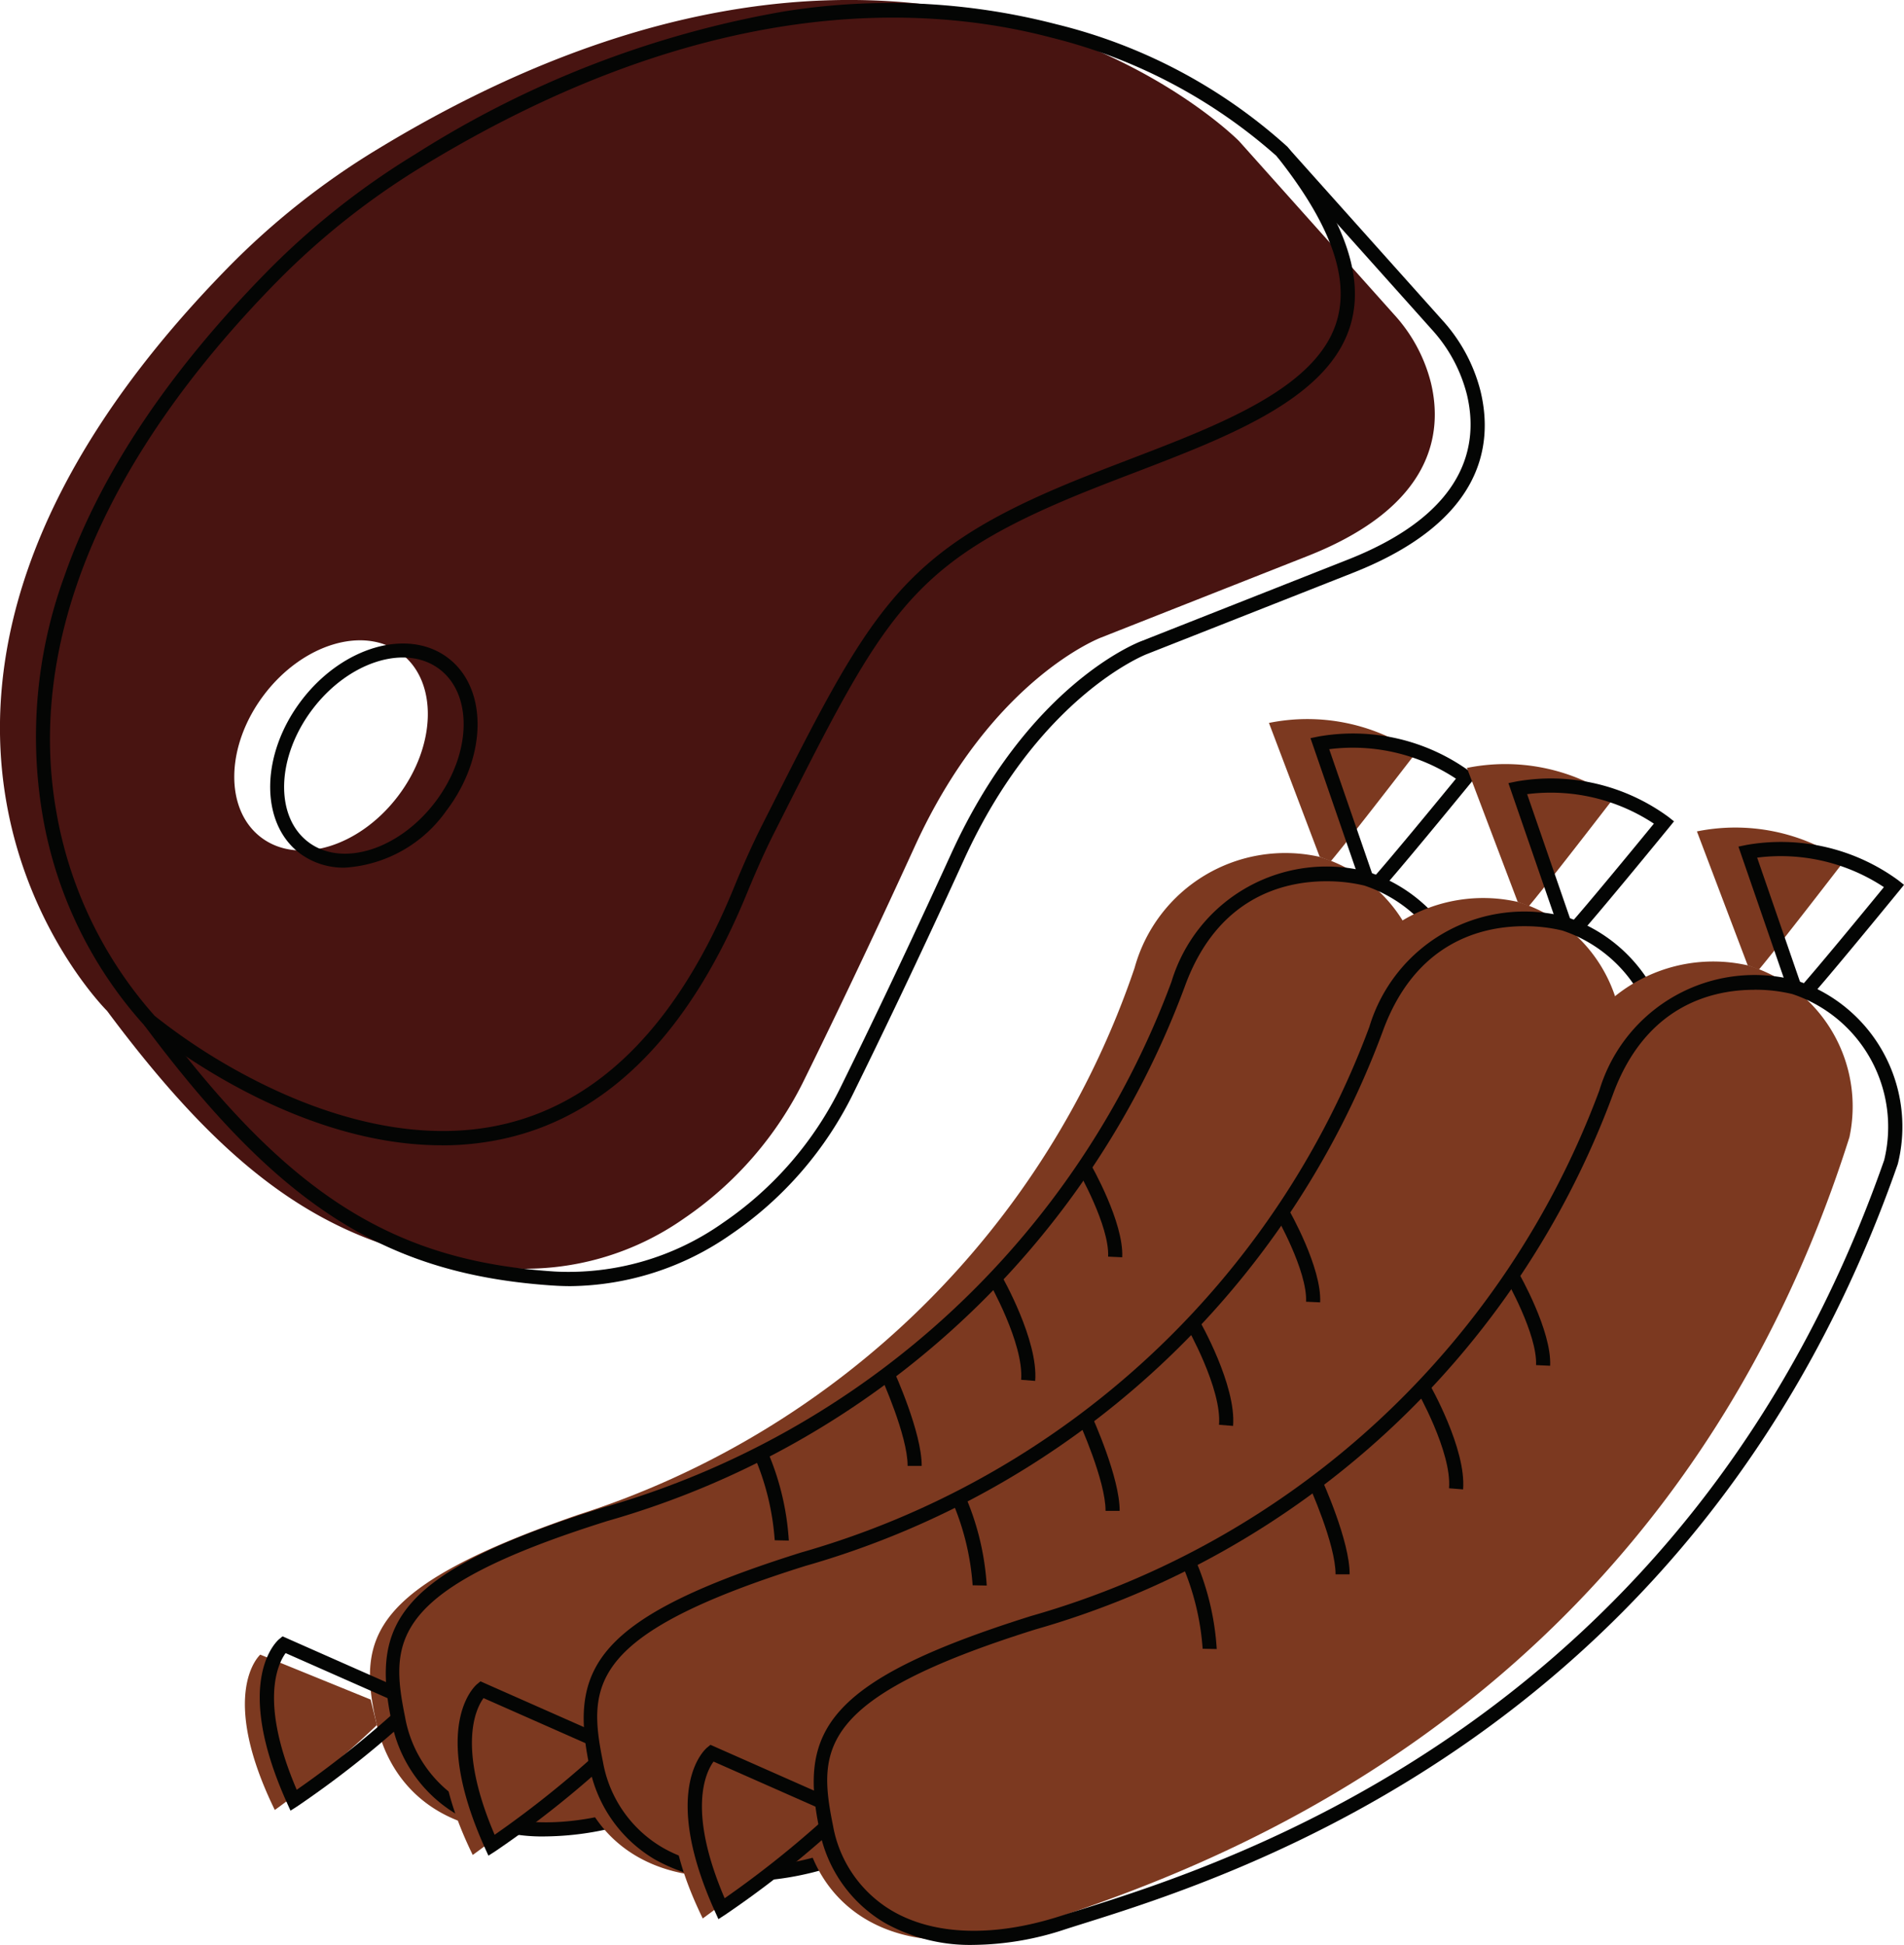
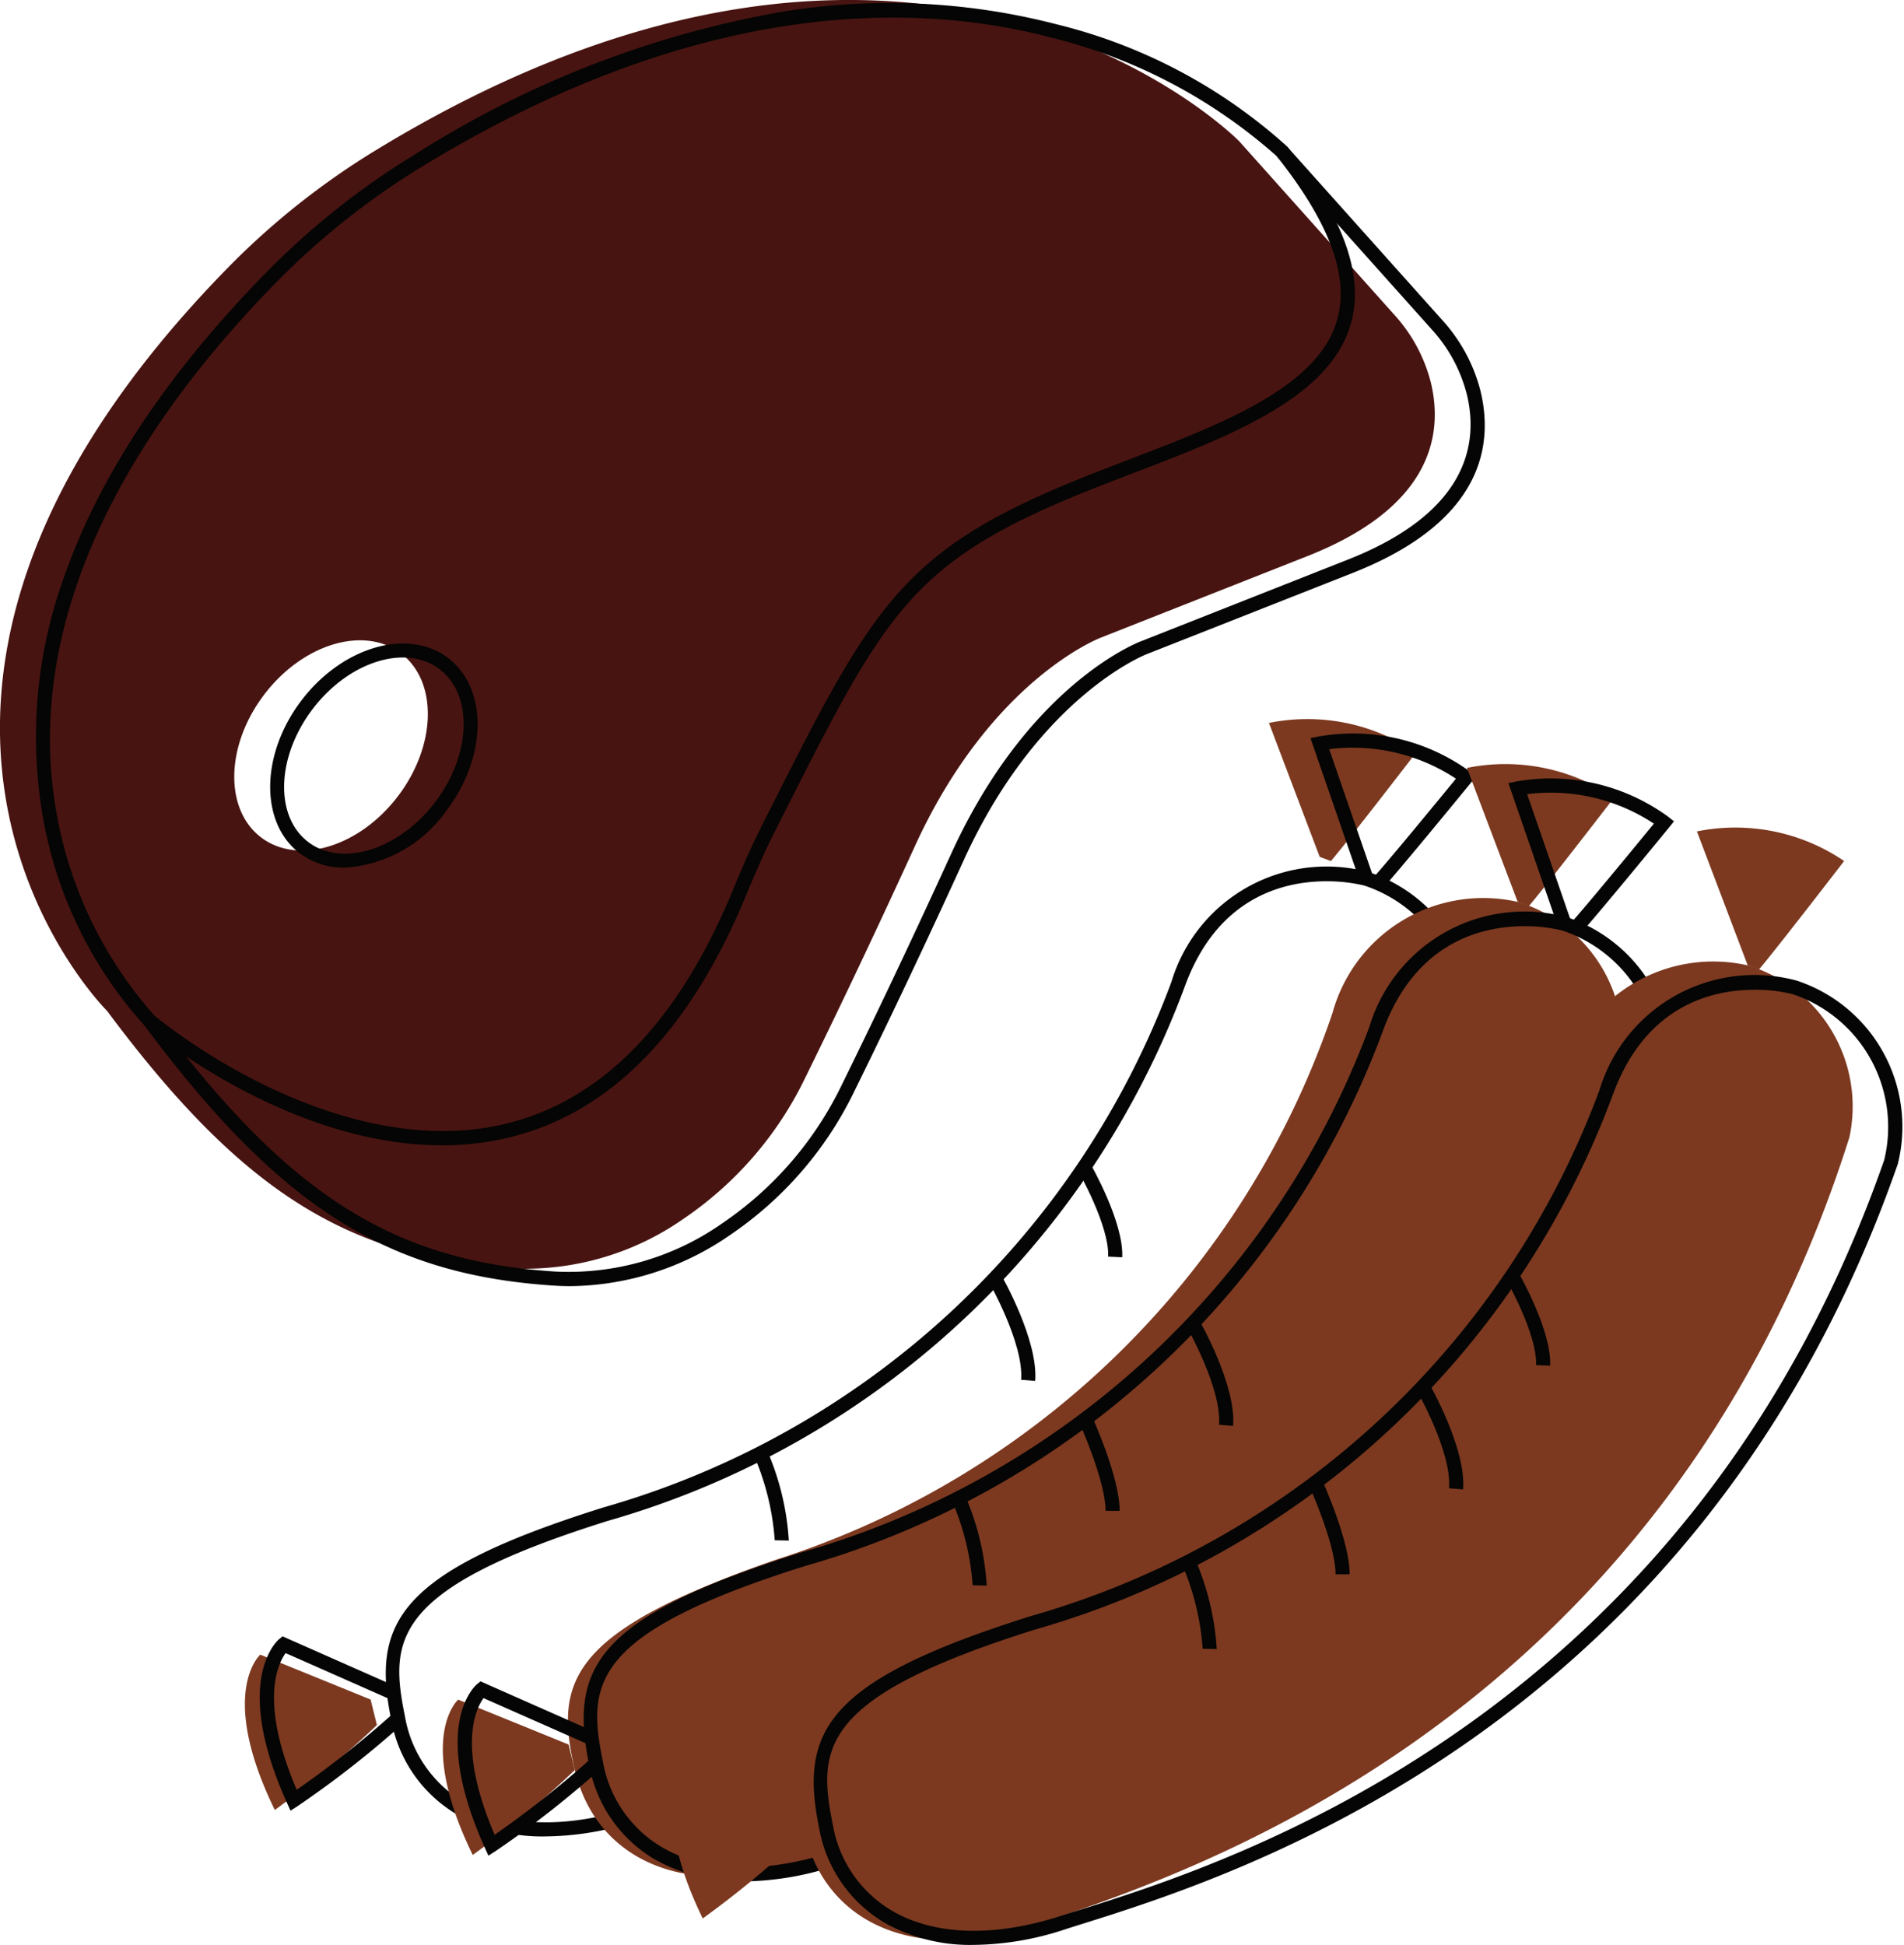
<svg xmlns="http://www.w3.org/2000/svg" id="Group_56" data-name="Group 56" width="101.794" height="103.986" viewBox="0 0 101.794 103.986">
  <defs>
    <clipPath id="clip-path">
      <rect id="Rectangle_146" data-name="Rectangle 146" width="101.794" height="103.986" fill="none" />
    </clipPath>
  </defs>
  <g id="Group_55" data-name="Group 55" clip-path="url(#clip-path)">
    <path id="Path_1250" data-name="Path 1250" d="M20.1,8.027a40.785,40.785,0,0,0-7.89,6.26c-22.968,23.435-6.488,39.76-6.488,39.76,7.06,9.479,12.7,13.186,21.6,13.769a14.784,14.784,0,0,0,9.244-2.666,19.142,19.142,0,0,0,6.469-7.494c1.237-2.511,3.337-6.852,5.872-12.4,4.109-9,9.979-11.176,9.979-11.176l11.026-4.352c6.738-2.66,7.228-6.6,6.59-9.259a8.467,8.467,0,0,0-1.961-3.643L66.248,7.548s-17-17.3-46.147.479m1.339,26.91c1.974,1.5,1.9,4.92-.167,7.636s-5.341,3.7-7.315,2.2-1.9-4.92.167-7.636,5.341-3.7,7.315-2.2" transform="translate(0 0)" fill="#481411" />
    <path id="Path_1251" data-name="Path 1251" d="M29.306,61.735c-8.183,0-15.494-6.059-15.844-6.354l-.023-.021A22.343,22.343,0,0,1,7.963,44.067a25.037,25.037,0,0,1,1.169-12.76c1.882-5.39,5.512-10.854,10.79-16.239A41.181,41.181,0,0,1,27.885,8.75,53.877,53.877,0,0,1,47.529,1.125,35.556,35.556,0,0,1,62.18,1.8,28.46,28.46,0,0,1,74.5,8.328l.026.03c2.986,3.753,4.1,6.828,3.4,9.4-1.089,3.992-6.419,6.034-11.573,8.009-1.266.485-2.574.986-3.794,1.507-8.3,3.544-9.755,6.419-15.157,17.119l-.273.54c-.5.982-.985,2.066-1.5,3.315-3,7.331-7.256,11.724-12.659,13.055a15.272,15.272,0,0,1-3.663.435M13.959,54.814a32.132,32.132,0,0,0,5.967,3.743c3.235,1.567,8.093,3.188,12.864,2.011,5.153-1.272,9.237-5.513,12.137-12.608.518-1.267,1.015-2.37,1.52-3.369l.273-.54c5.36-10.616,6.978-13.82,15.534-17.472,1.232-.526,2.548-1.03,3.82-1.518,4.978-1.907,10.126-3.88,11.115-7.5.633-2.319-.429-5.169-3.244-8.713a28.4,28.4,0,0,0-12-6.325C54.82.633,43.2.294,28.278,9.394a40.4,40.4,0,0,0-7.817,6.2C11.173,25.073,7.106,34.858,8.7,43.894a22.063,22.063,0,0,0,5.26,10.92" transform="translate(-5.69 -0.5)" fill="#040504" />
    <path id="Path_1252" data-name="Path 1252" d="M53.459,92.1q-.461,0-.923-.03c-8.935-.585-14.66-4.227-21.879-13.92l.605-.451c7.065,9.486,12.644,13.049,21.322,13.618a14.294,14.294,0,0,0,9.01-2.6,18.787,18.787,0,0,0,6.34-7.347c1.3-2.636,3.37-6.926,5.867-12.394,4.127-9.037,9.945-11.282,10.191-11.373l11.018-4.349c6.4-2.526,6.992-6.191,6.362-8.82a8.114,8.114,0,0,0-1.875-3.48L91.2,31.678l.562-.5,8.295,9.274a8.868,8.868,0,0,1,2.046,3.807c.7,2.92.085,6.973-6.818,9.7L84.262,58.306c-.064.024-5.788,2.252-9.774,10.982-2.5,5.477-4.576,9.774-5.877,12.414a19.539,19.539,0,0,1-6.6,7.641A15.236,15.236,0,0,1,53.459,92.1" transform="translate(-22.946 -23.334)" fill="#040504" />
    <path id="Path_1253" data-name="Path 1253" d="M61.414,148.78a3.921,3.921,0,0,1-2.41-.773c-2.136-1.625-2.093-5.288.095-8.165s5.707-3.9,7.844-2.271,2.093,5.288-.095,8.165a7.183,7.183,0,0,1-5.434,3.044m-1.953-1.374c1.8,1.373,4.849.419,6.786-2.127s2.044-5.734.239-7.107-4.849-.419-6.786,2.127-2.043,5.734-.238,7.107" transform="translate(-42.985 -102.389)" fill="#040504" />
-     <path id="Path_1254" data-name="Path 1254" d="M129.417,181.622a8.355,8.355,0,0,0-9.9,5.934A46.3,46.3,0,0,1,89.758,216.8c-11.03,3.829-11.87,6.46-10.75,11.244s5.964,7.167,12.783,4.748,33.05-10.316,43.063-41.979a7.879,7.879,0,0,0-5.437-9.186" transform="translate(-58.858 -135.807)" fill="#7c3920" />
    <path id="Path_1255" data-name="Path 1255" d="M277.6,154.657a10.346,10.346,0,0,0-7.872-1.584l2.714,7.162.6.223s.742-.851,4.553-5.8" transform="translate(-201.886 -114.42)" fill="#7c3920" />
    <path id="Path_1256" data-name="Path 1256" d="M52.876,351.722s-2.291,2.012.777,8.306a52.287,52.287,0,0,0,5.459-4.541l-.336-1.364Z" transform="translate(-38.961 -263.254)" fill="#7c3920" />
    <path id="Path_1257" data-name="Path 1257" d="M90.564,236.107a9.334,9.334,0,0,1-4.756-1.172,7.367,7.367,0,0,1-3.516-5.062c-1.048-5.167.3-7.886,11.338-11.353a45.794,45.794,0,0,0,30.376-28.106,8.659,8.659,0,0,1,10.528-5.87l.029.009a8.225,8.225,0,0,1,5.4,9.785l-.011.038c-10.567,30.239-35.425,38.044-43.594,40.609-.346.109-.662.208-.945.3a15.946,15.946,0,0,1-4.848.822m41.727-51.069c-2.27,0-5.835.835-7.576,5.635a46.542,46.542,0,0,1-30.863,28.569c-11.583,3.637-11.658,6.352-10.821,10.482a6.632,6.632,0,0,0,3.158,4.56c2.256,1.322,5.45,1.422,8.992.283.284-.091.6-.191.95-.3,8.078-2.536,32.656-10.252,43.1-40.119a7.485,7.485,0,0,0-4.911-8.878,8.488,8.488,0,0,0-2.03-.231" transform="translate(-61.376 -137.92)" fill="#040504" />
    <path id="Path_1258" data-name="Path 1258" d="M282.422,164.2l-.554-.512c.008-.008.787-.858,4.461-5.341a10,10,0,0,0-6.776-1.577l2.351,6.81-.713.246-2.639-7.646.421-.087a10.627,10.627,0,0,1,8.132,1.893l.3.238-.243.3c-3.92,4.787-4.708,5.645-4.74,5.679" transform="translate(-208.489 -116.713)" fill="#040504" />
    <path id="Path_1259" data-name="Path 1259" d="M56.852,357.154l-.181-.4c-2.963-6.569-.529-8.684-.425-8.771l.18-.149,6.039,2.67-.3.69-5.574-2.464c-.406.556-1.427,2.592.594,7.307a53.911,53.911,0,0,0,5.173-4.094l.508.559a53.122,53.122,0,0,1-5.641,4.414Z" transform="translate(-41.321 -260.344)" fill="#040504" />
    <path id="Path_1260" data-name="Path 1260" d="M162.091,312.974l-.755-.016a13.77,13.77,0,0,0-1.121-4.555l.691-.3a14.245,14.245,0,0,1,1.184,4.874" transform="translate(-119.917 -230.605)" fill="#040504" />
-     <path id="Path_1261" data-name="Path 1261" d="M189.412,296.414l-.755,0c.009-1.608-1.419-4.753-1.433-4.785l.686-.313c.062.135,1.51,3.328,1.5,5.1" transform="translate(-140.133 -218.039)" fill="#040504" />
    <path id="Path_1262" data-name="Path 1262" d="M212.624,276.592l-.752-.06c.155-1.936-1.718-5.226-1.737-5.259l.654-.376c.082.143,2.008,3.526,1.835,5.7" transform="translate(-157.28 -202.759)" fill="#040504" />
    <path id="Path_1263" data-name="Path 1263" d="M231.492,252.33l-.754-.035c.077-1.646-1.6-4.577-1.613-4.606l.654-.376c.074.128,1.8,3.151,1.713,5.017" transform="translate(-171.494 -185.107)" fill="#040504" />
    <path id="Path_1264" data-name="Path 1264" d="M171.487,191.187a8.355,8.355,0,0,0-9.9,5.934,46.3,46.3,0,0,1-29.757,29.239c-11.03,3.829-11.87,6.46-10.75,11.244s5.964,7.167,12.783,4.748,33.05-10.316,43.063-41.979a7.879,7.879,0,0,0-5.437-9.186" transform="translate(-90.346 -142.966)" fill="#7c3920" />
    <path id="Path_1265" data-name="Path 1265" d="M319.672,164.222a10.346,10.346,0,0,0-7.872-1.584l2.715,7.162.6.223s.741-.851,4.553-5.8" transform="translate(-233.374 -121.579)" fill="#7c3920" />
    <path id="Path_1266" data-name="Path 1266" d="M94.945,361.287s-2.291,2.012.777,8.306a52.293,52.293,0,0,0,5.459-4.541l-.336-1.364Z" transform="translate(-70.448 -270.414)" fill="#7c3920" />
    <path id="Path_1267" data-name="Path 1267" d="M132.633,245.672a9.333,9.333,0,0,1-4.756-1.172,7.367,7.367,0,0,1-3.517-5.062c-1.048-5.167.3-7.886,11.338-11.353a45.794,45.794,0,0,0,30.376-28.106,8.659,8.659,0,0,1,10.528-5.87l.03.009a8.226,8.226,0,0,1,5.4,9.785l-.011.038c-10.566,30.238-35.425,38.044-43.594,40.609-.346.109-.663.208-.945.3a15.949,15.949,0,0,1-4.848.821M174.361,194.6c-2.27,0-5.835.835-7.577,5.635a46.542,46.542,0,0,1-30.863,28.569c-11.583,3.637-11.658,6.352-10.821,10.482a6.633,6.633,0,0,0,3.159,4.561c2.257,1.321,5.45,1.422,8.992.283.284-.092.6-.191.95-.3,8.078-2.537,32.656-10.252,43.1-40.119a7.486,7.486,0,0,0-4.911-8.879,8.489,8.489,0,0,0-2.03-.231" transform="translate(-92.863 -145.079)" fill="#040504" />
    <path id="Path_1268" data-name="Path 1268" d="M324.491,173.762l-.554-.512c.008-.008.787-.858,4.461-5.341a10,10,0,0,0-6.776-1.577l2.351,6.81-.713.246-2.639-7.646.421-.087a10.628,10.628,0,0,1,8.132,1.893l.3.238-.243.3c-3.92,4.787-4.708,5.645-4.74,5.679" transform="translate(-239.976 -123.871)" fill="#040504" />
    <path id="Path_1269" data-name="Path 1269" d="M98.921,366.719l-.181-.4c-2.963-6.569-.529-8.684-.425-8.771l.18-.149,6.039,2.67-.3.69-5.574-2.464c-.406.556-1.427,2.592.594,7.307a53.905,53.905,0,0,0,5.173-4.094l.508.559a53.124,53.124,0,0,1-5.641,4.414Z" transform="translate(-72.809 -267.503)" fill="#040504" />
    <path id="Path_1270" data-name="Path 1270" d="M204.161,322.539l-.755-.016a13.769,13.769,0,0,0-1.121-4.555l.691-.3a14.251,14.251,0,0,1,1.184,4.874" transform="translate(-151.406 -237.764)" fill="#040504" />
    <path id="Path_1271" data-name="Path 1271" d="M231.483,305.978l-.755,0c.009-1.608-1.418-4.753-1.432-4.785l.686-.313c.062.135,1.51,3.328,1.5,5.1" transform="translate(-171.622 -225.198)" fill="#040504" />
    <path id="Path_1272" data-name="Path 1272" d="M254.693,286.157l-.752-.06c.155-1.936-1.718-5.226-1.737-5.259l.654-.376c.082.143,2.009,3.526,1.835,5.7" transform="translate(-188.768 -209.918)" fill="#040504" />
-     <path id="Path_1273" data-name="Path 1273" d="M273.561,261.9l-.754-.035c.077-1.646-1.6-4.577-1.613-4.606l.654-.376c.074.128,1.8,3.151,1.713,5.017" transform="translate(-202.981 -192.266)" fill="#040504" />
    <path id="Path_1274" data-name="Path 1274" d="M220.376,204.681a8.355,8.355,0,0,0-9.9,5.934,46.3,46.3,0,0,1-29.757,29.239c-11.03,3.829-11.87,6.46-10.75,11.244s5.964,7.167,12.783,4.748,33.05-10.316,43.063-41.979a7.879,7.879,0,0,0-5.437-9.186" transform="translate(-126.938 -153.066)" fill="#7c3920" />
    <path id="Path_1275" data-name="Path 1275" d="M368.56,177.716a10.346,10.346,0,0,0-7.872-1.584l2.715,7.162.6.223s.741-.851,4.553-5.8" transform="translate(-269.965 -131.679)" fill="#7c3920" />
    <path id="Path_1276" data-name="Path 1276" d="M143.834,374.781s-2.291,2.012.777,8.306a52.288,52.288,0,0,0,5.459-4.541l-.336-1.364Z" transform="translate(-107.04 -280.514)" fill="#7c3920" />
    <path id="Path_1277" data-name="Path 1277" d="M181.523,259.166a9.335,9.335,0,0,1-4.756-1.172,7.367,7.367,0,0,1-3.517-5.062c-1.048-5.167.3-7.886,11.338-11.353a45.794,45.794,0,0,0,30.376-28.106,8.659,8.659,0,0,1,10.528-5.87l.03.009a8.226,8.226,0,0,1,5.4,9.785l-.011.038c-10.567,30.238-35.425,38.044-43.594,40.609-.347.109-.663.208-.945.3a15.951,15.951,0,0,1-4.848.822M223.25,208.1c-2.27,0-5.835.835-7.577,5.635A46.542,46.542,0,0,1,184.81,242.3c-11.583,3.637-11.658,6.352-10.821,10.482a6.632,6.632,0,0,0,3.159,4.561c2.256,1.321,5.449,1.422,8.991.283.284-.092.6-.191.95-.3,8.078-2.536,32.656-10.252,43.1-40.119a7.486,7.486,0,0,0-4.911-8.879,8.483,8.483,0,0,0-2.029-.231" transform="translate(-129.455 -155.179)" fill="#040504" />
-     <path id="Path_1278" data-name="Path 1278" d="M373.38,187.257l-.554-.512c.008-.008.787-.858,4.461-5.341a10,10,0,0,0-6.776-1.577l2.351,6.81-.713.246-2.639-7.646.421-.087a10.629,10.629,0,0,1,8.132,1.893l.3.238-.243.3c-3.92,4.787-4.708,5.645-4.74,5.679" transform="translate(-276.568 -133.972)" fill="#040504" />
-     <path id="Path_1279" data-name="Path 1279" d="M147.81,380.212l-.181-.4c-2.963-6.569-.529-8.685-.425-8.771l.18-.149,6.039,2.67-.3.69-5.574-2.464c-.406.556-1.427,2.592.594,7.307A53.911,53.911,0,0,0,153.312,375l.508.559a53.092,53.092,0,0,1-5.641,4.414Z" transform="translate(-109.401 -277.602)" fill="#040504" />
    <path id="Path_1280" data-name="Path 1280" d="M253.049,336.032l-.755-.016a13.769,13.769,0,0,0-1.121-4.555l.691-.3a14.251,14.251,0,0,1,1.184,4.874" transform="translate(-187.997 -247.863)" fill="#040504" />
    <path id="Path_1281" data-name="Path 1281" d="M280.372,319.472l-.755,0c.009-1.608-1.418-4.753-1.432-4.785l.686-.313c.062.135,1.51,3.328,1.5,5.1" transform="translate(-208.214 -235.298)" fill="#040504" />
    <path id="Path_1282" data-name="Path 1282" d="M303.582,299.65l-.752-.06c.155-1.936-1.718-5.226-1.737-5.259l.654-.376c.082.143,2.009,3.526,1.835,5.7" transform="translate(-225.36 -220.017)" fill="#040504" />
    <path id="Path_1283" data-name="Path 1283" d="M322.45,275.389l-.754-.035c.077-1.646-1.6-4.577-1.613-4.606l.654-.376c.074.128,1.8,3.151,1.713,5.017" transform="translate(-239.574 -202.366)" fill="#040504" />
  </g>
</svg>